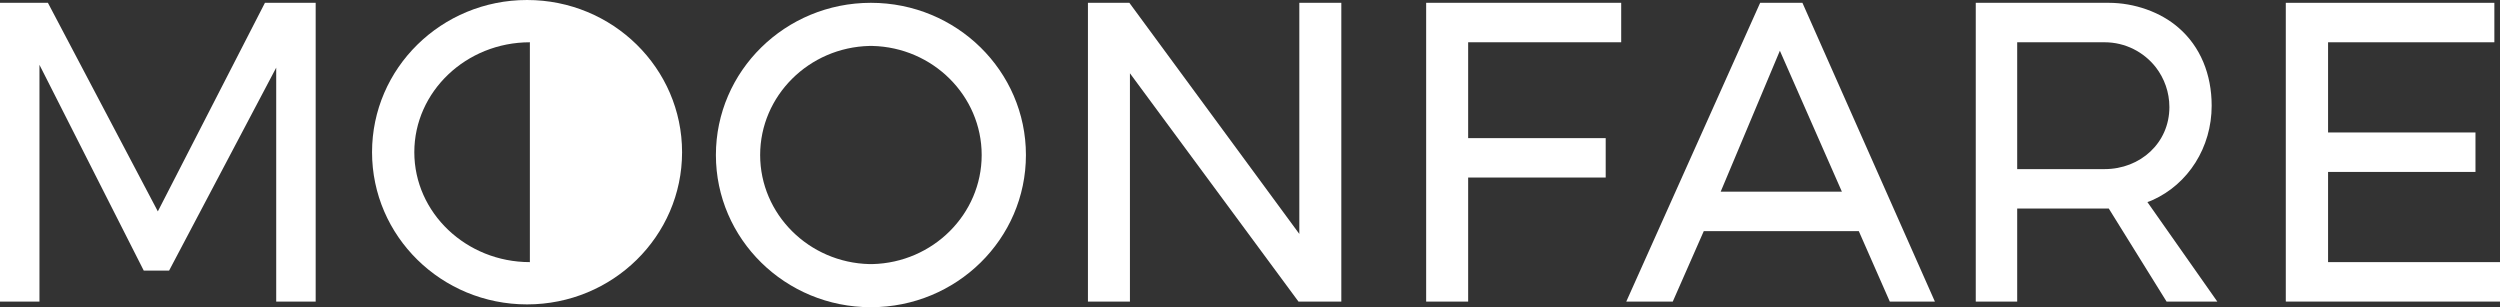
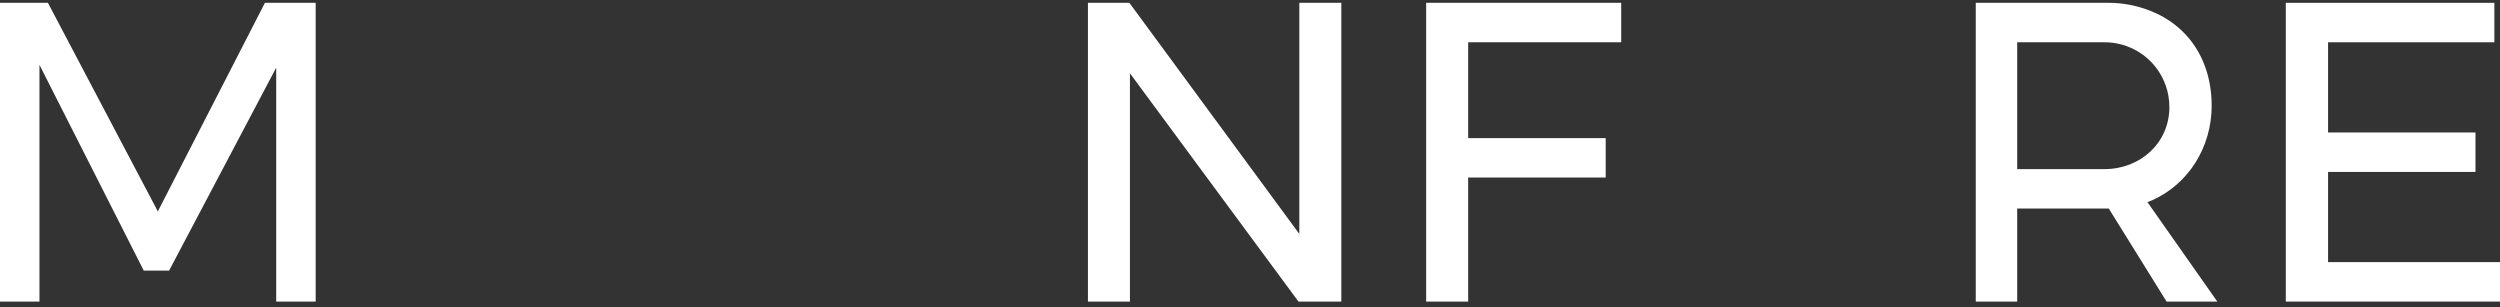
<svg xmlns="http://www.w3.org/2000/svg" version="1.1" id="Layer_1" x="0px" y="0px" viewBox="0 0 887 109" style="enable-background:new 0 0 887 109;" xml:space="preserve" width="100%" height="100%" preserveAspectRatio="none">
  <rect x="0" y="0" width="887" height="109" fill="#333333" stroke="none" />
  <style type="text/css"> .st0{fill:#FFFFFF;} </style>
  <title>Group</title>
  <desc>Created with Sketch.</desc>
  <g id="Page-1">
    <g id="Лого" transform="translate(-915, -430)">
      <g id="Group" transform="translate(915, 430)">
        <polygon id="Path-2" class="st0" points="14,107 0,107 0,1 17,1 56,75 94,1 112,1 112,107 98,107 98,24 60,96 51,96 14,23 " />
-         <path id="Combined-Shape" class="st0" d="M187,108c-30.4,0-55-24.2-55-54s24.6-54,55-54s55,24.2,55,54S217.4,108,187,108z M188,15c-22.6,0-41,17.5-41,39s18.4,39,41,39V17.2V15z" />
-         <path id="Combined-Shape_1_" class="st0" d="M309.5,16.3L309.5,16.3c-0.2,0-0.3,0-0.5,0c-0.2,0-0.3,0-0.5,0v0 C287,16.8,269.7,34,269.7,55s17.3,38.2,38.8,38.7v0c0.2,0,0.3,0,0.5,0c0.2,0,0.3,0,0.5,0v0C331,93.2,348.3,76,348.3,55 S331,16.8,309.5,16.3z M309,109c-30.4,0-55-24.2-55-54s24.6-54,55-54s55,24.2,55,54S339.4,109,309,109z" />
        <polygon id="Path-5" class="st0" points="400.9,107 386,107 386,1 400.7,1 461,83 461,1 475.9,1 475.9,107 460.7,107 400.9,26 " />
        <path id="Path-6" class="st0" d="M520.9,107H506V1h69.2v14c-8.3,0-11.8,0-10.5,0c1.3,0-13.3,0-43.8,0v34h48.8v14h-48.8V107z" />
-         <path id="Combined-Shape_2_" class="st0" d="M593.5,107H577L624.5,1h15l47,106h-16l-11-25h-55L593.5,107z M631.5,18l-21,50h43 L631.5,18z" />
        <path id="Combined-Shape_3_" class="st0" d="M701,1h47.2c9.1,0,18.4,3.3,24.7,8.8c7.8,6.7,11.8,16.6,11.8,27.7 c0,14.8-8.3,27.8-21,33.5c-0.4,0.2-1,0.4-1.8,0.7l24.8,35.3h-18l-20.5-33h-32.5v33H701V1z M746.7,60c12.7,0,23-9.3,23-22 c0-5.3-1.8-10.2-4.8-14.1c-4.2-5.4-10.8-8.9-18.2-8.9h-31v45H746.7z" />
        <polygon id="Path-11" class="st0" points="887,107 811,107 811,1 885,1 885,15 826,15 826,47 878.3,47 878.3,61 826,61 826,93 887,93 " />
      </g>
    </g>
  </g>
</svg>